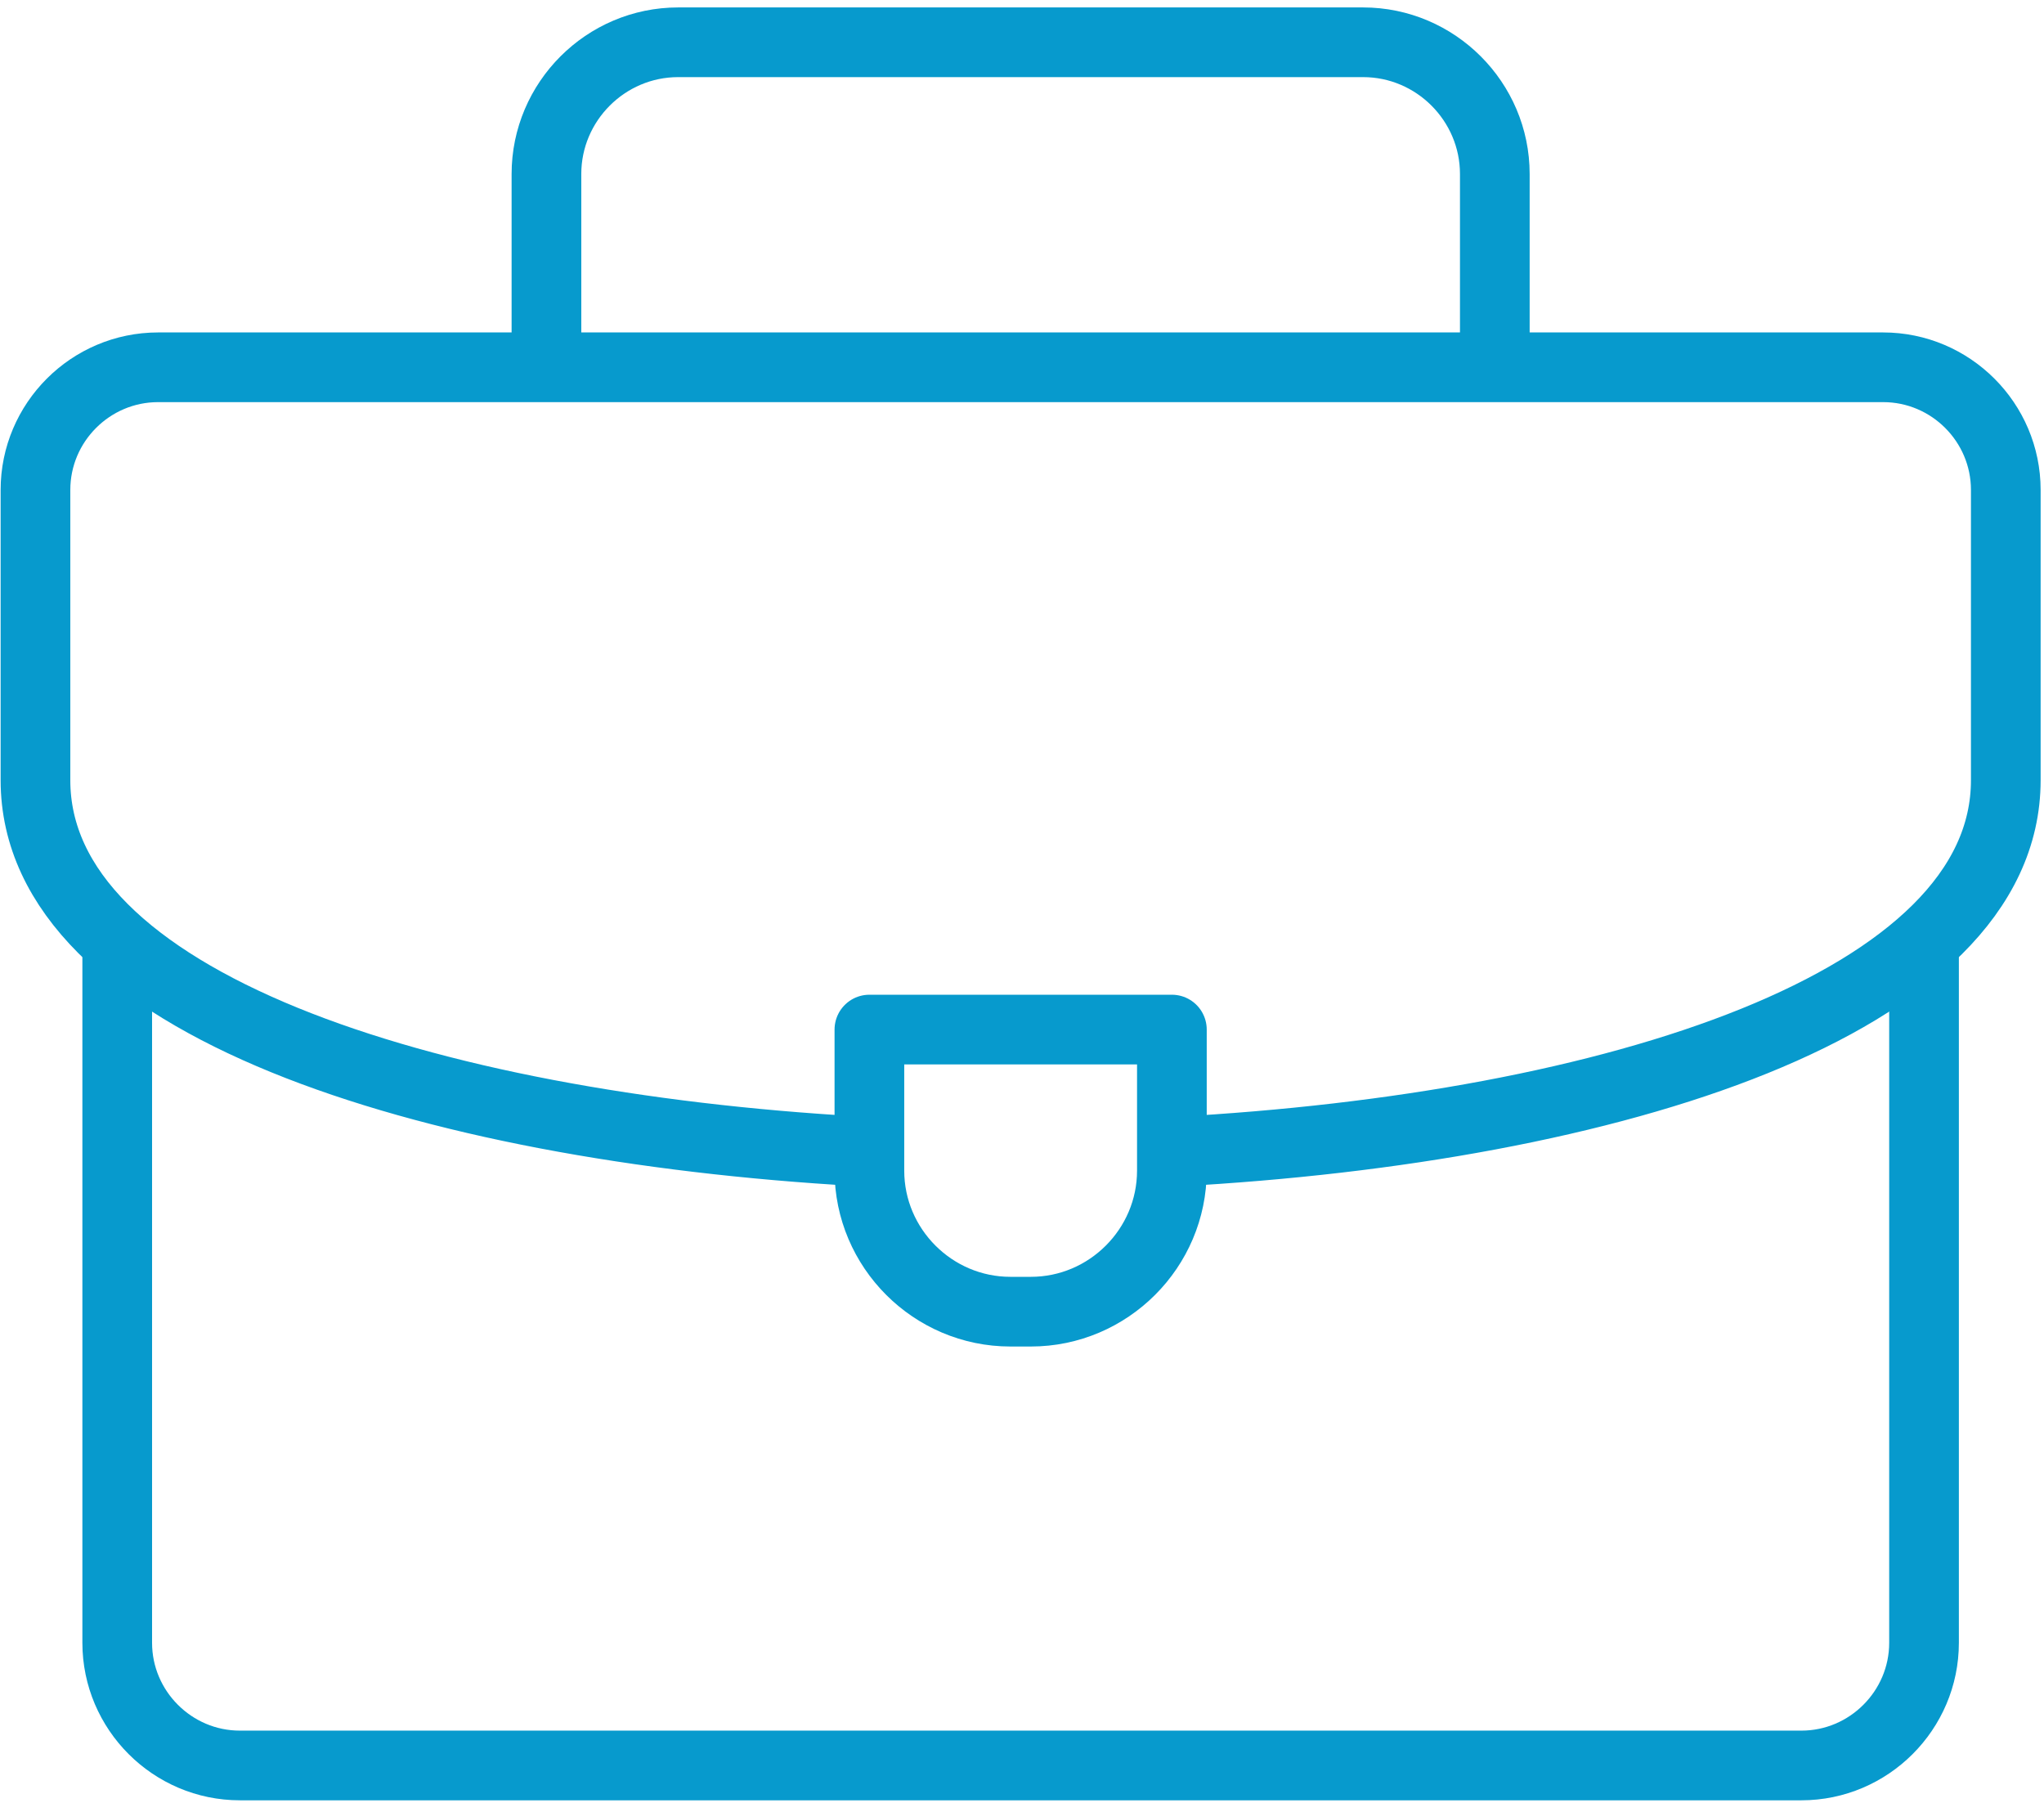
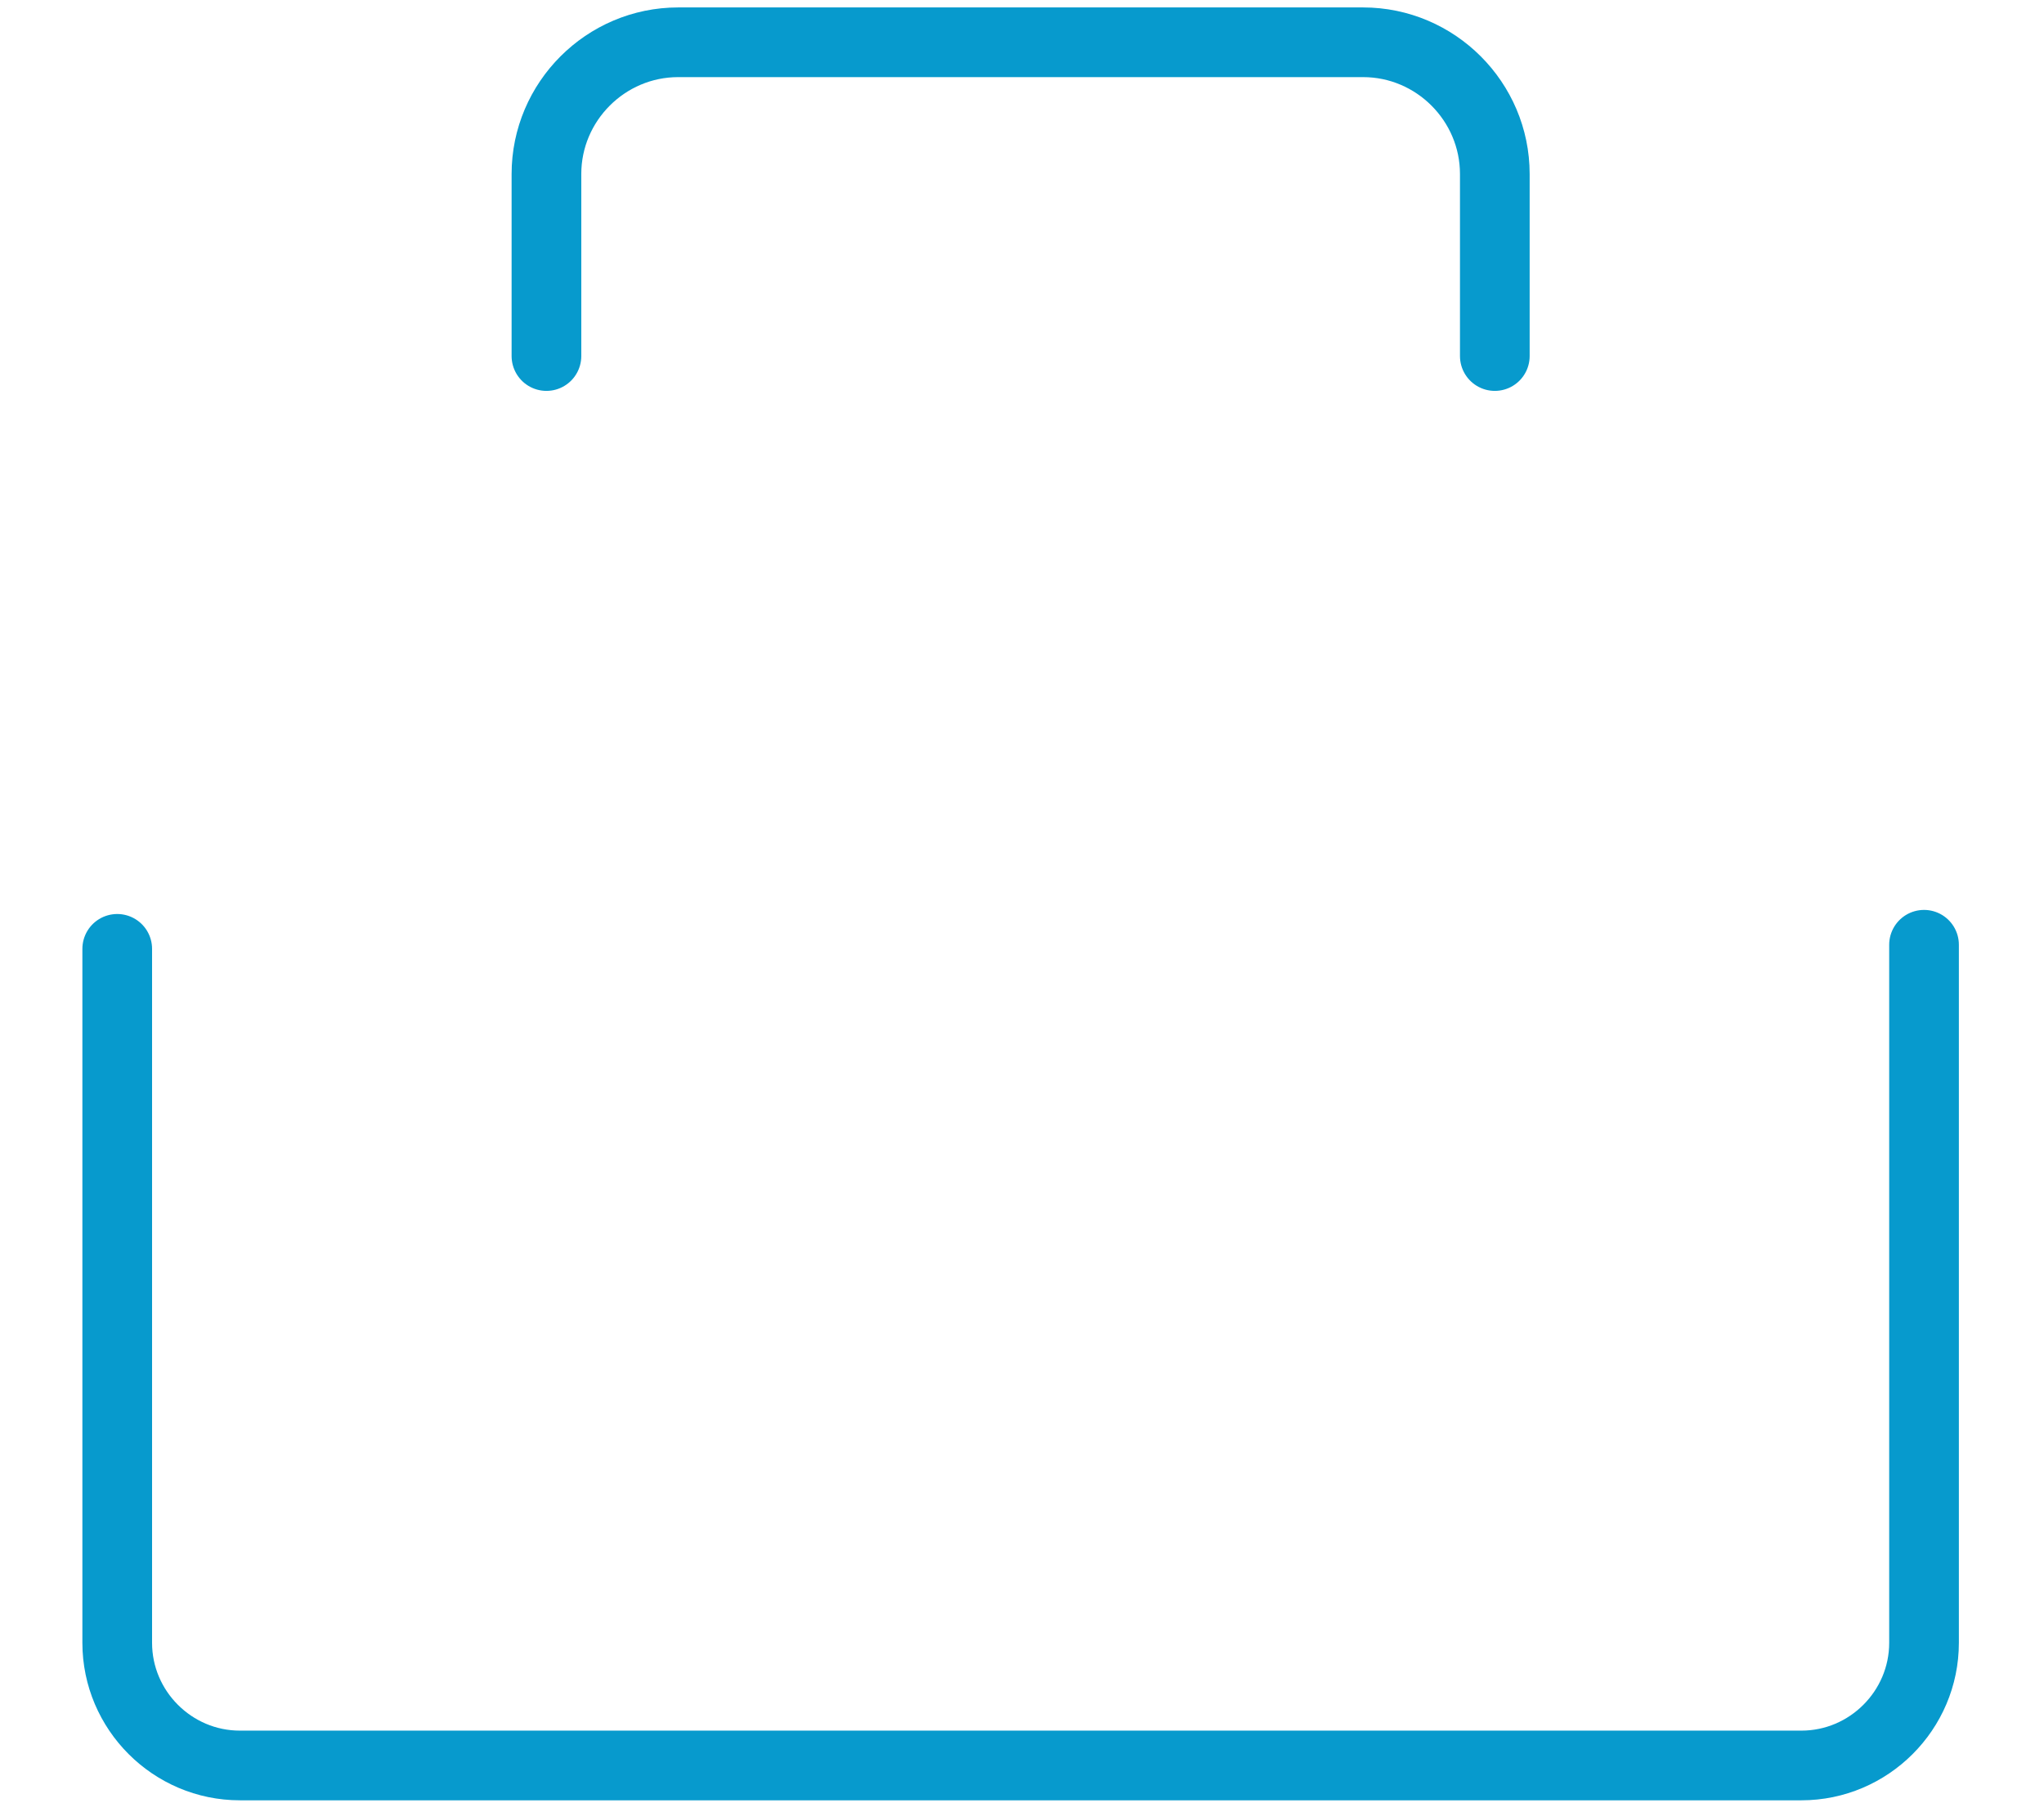
<svg xmlns="http://www.w3.org/2000/svg" width="88" height="78" viewBox="0 0 88 78" fill="none">
  <path d="M23.526 15.327V7.491C23.526 4.372 26.078 1.82 29.197 1.82H58.685C61.805 1.82 64.356 4.372 64.356 7.491V15.327" stroke="#079ACD" stroke-width="3" stroke-miterlimit="22.926" stroke-linecap="round" stroke-linejoin="round" />
  <path d="M82.835 40.67V70.72C82.835 73.624 80.459 76 77.555 76H10.327C7.423 76 5.047 73.624 5.047 70.72V40.846" stroke="#079ACD" stroke-width="3" stroke-miterlimit="22.926" stroke-linecap="round" stroke-linejoin="round" />
-   <path d="M36.901 49.557C18.284 48.493 1.527 43.169 1.527 33.586V21.091C1.527 18.183 3.899 15.811 6.807 15.811H81.075C83.983 15.811 86.355 18.183 86.355 21.091V33.586C86.355 43.229 69.387 48.559 50.629 49.577" stroke="#079ACD" stroke-width="3" stroke-miterlimit="22.926" stroke-linecap="round" stroke-linejoin="round" />
-   <path fill-rule="evenodd" clip-rule="evenodd" d="M37.43 44.321H50.453V50.393C50.453 53.733 47.721 56.465 44.381 56.465H43.501C40.162 56.465 37.43 53.733 37.43 50.393V44.321Z" stroke="#079ACD" stroke-width="3" stroke-miterlimit="22.926" stroke-linecap="round" stroke-linejoin="round" />
</svg>